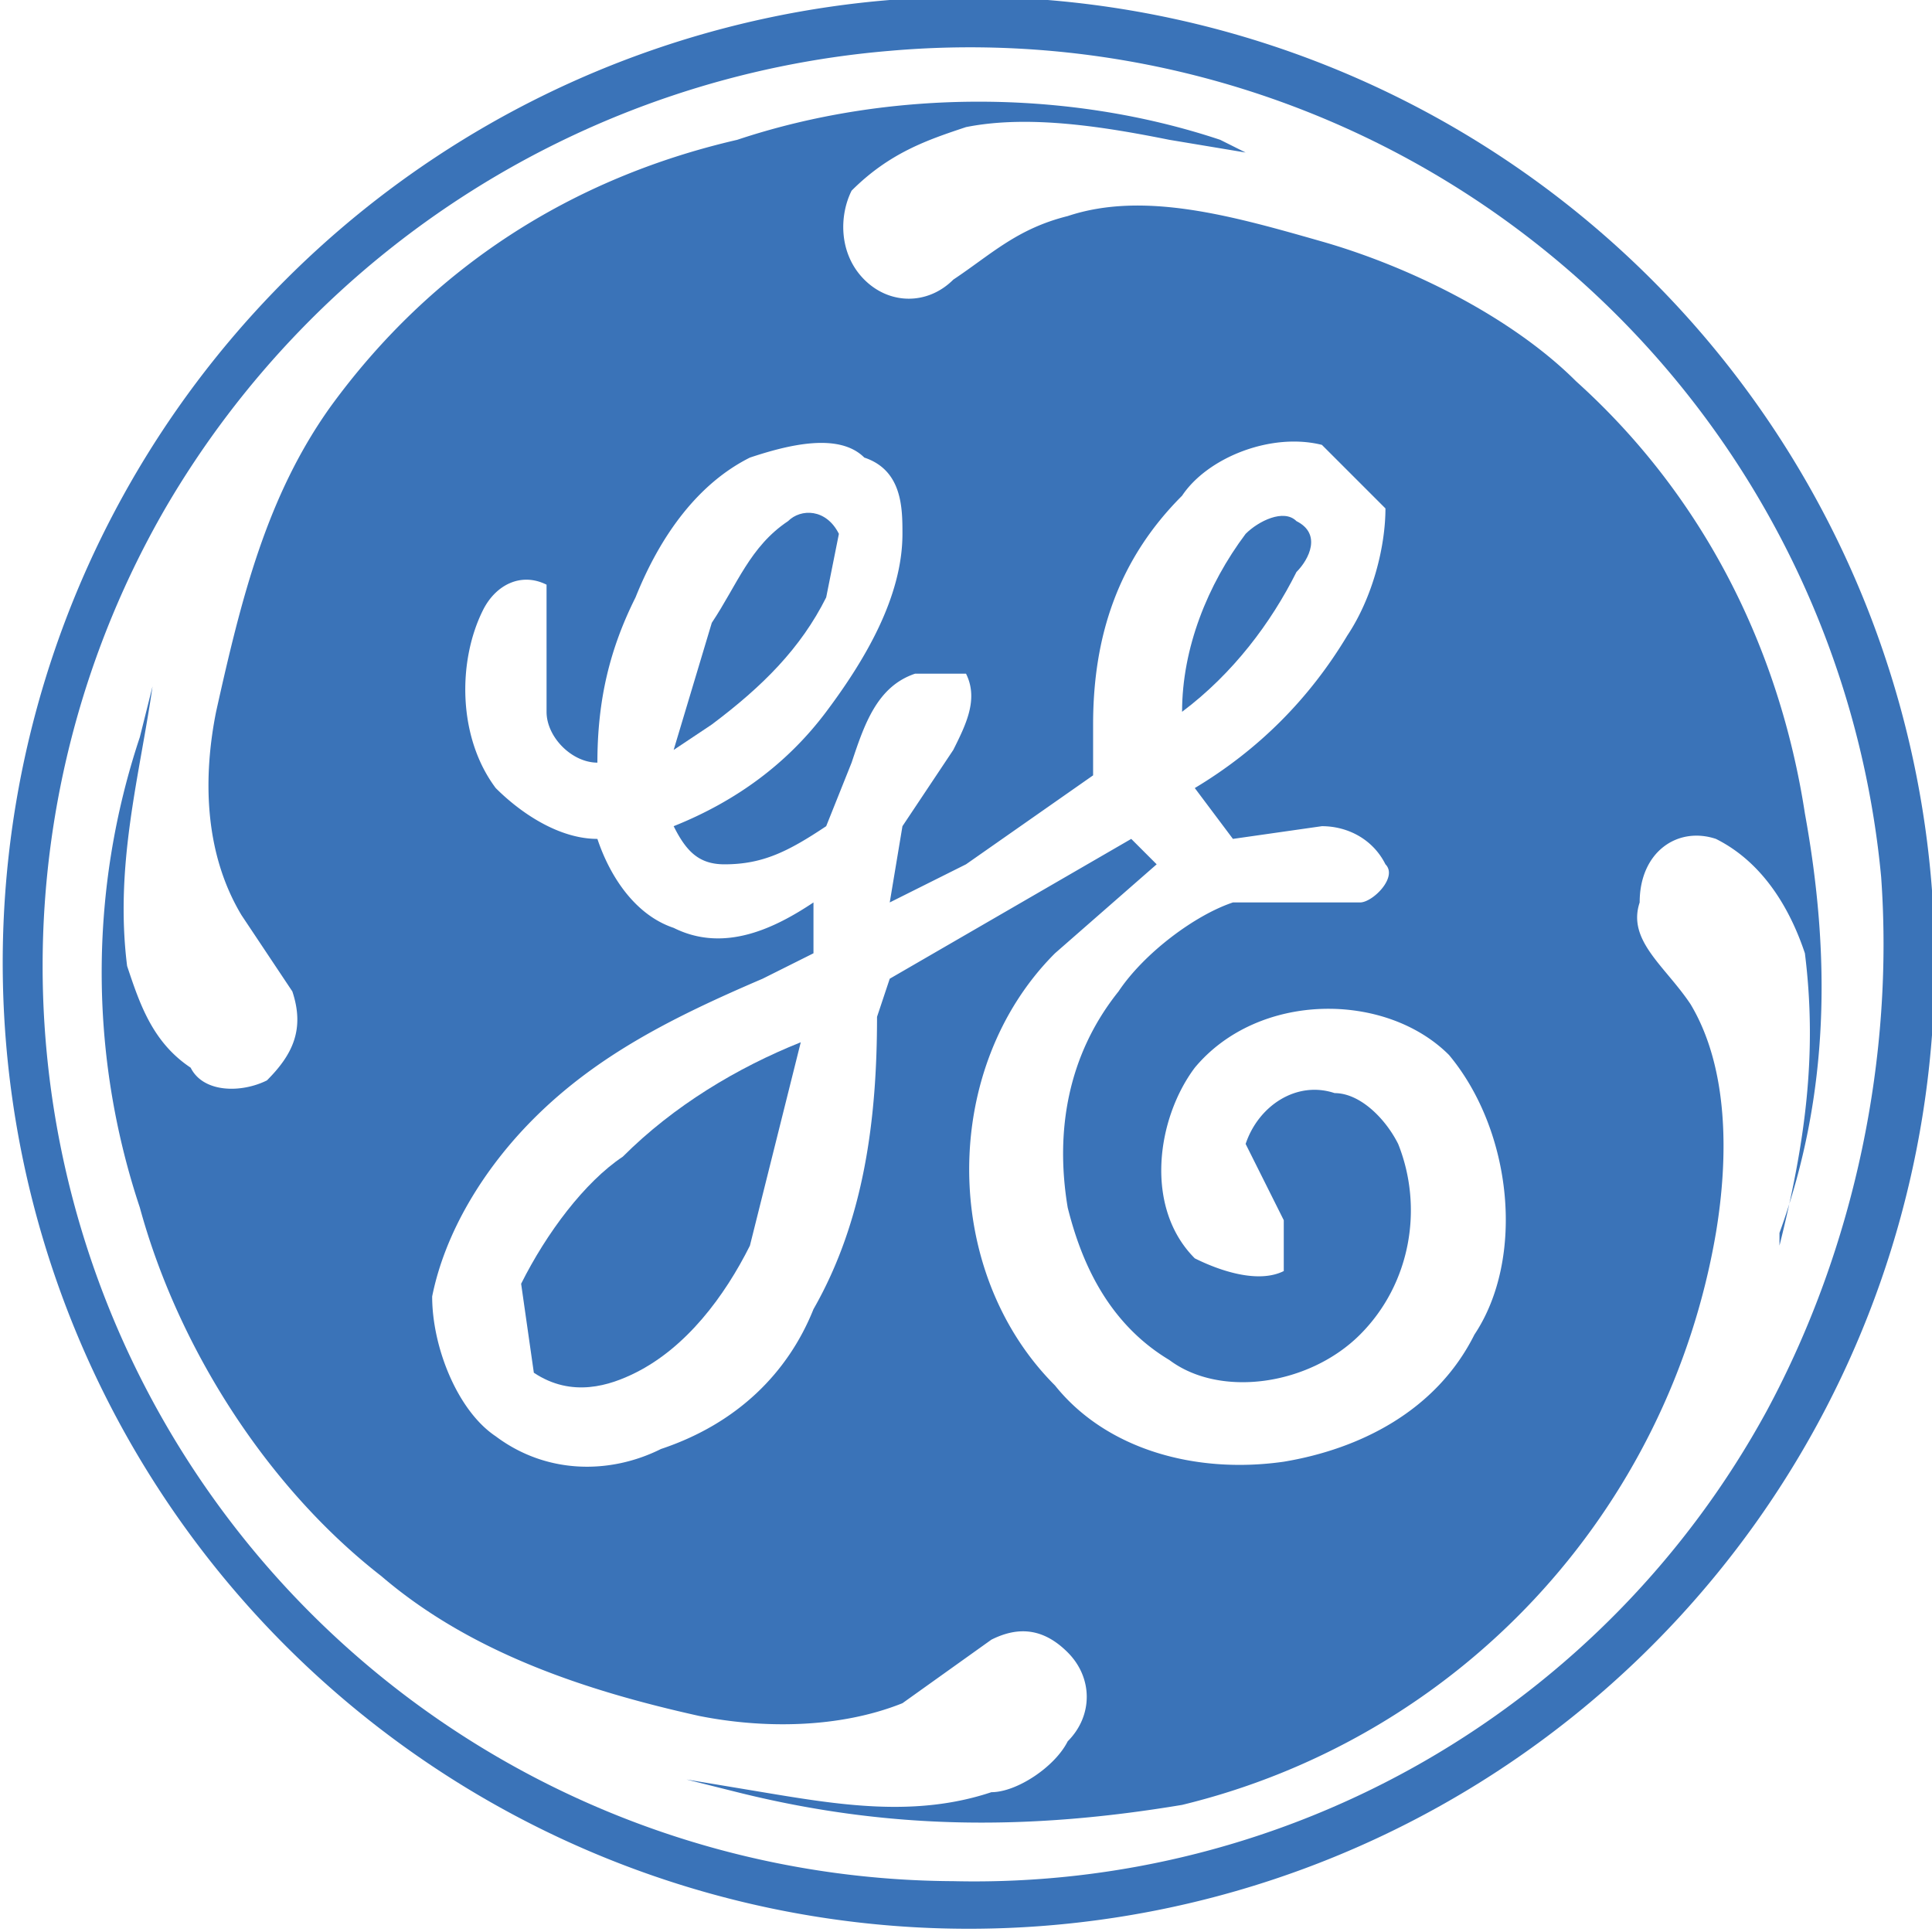
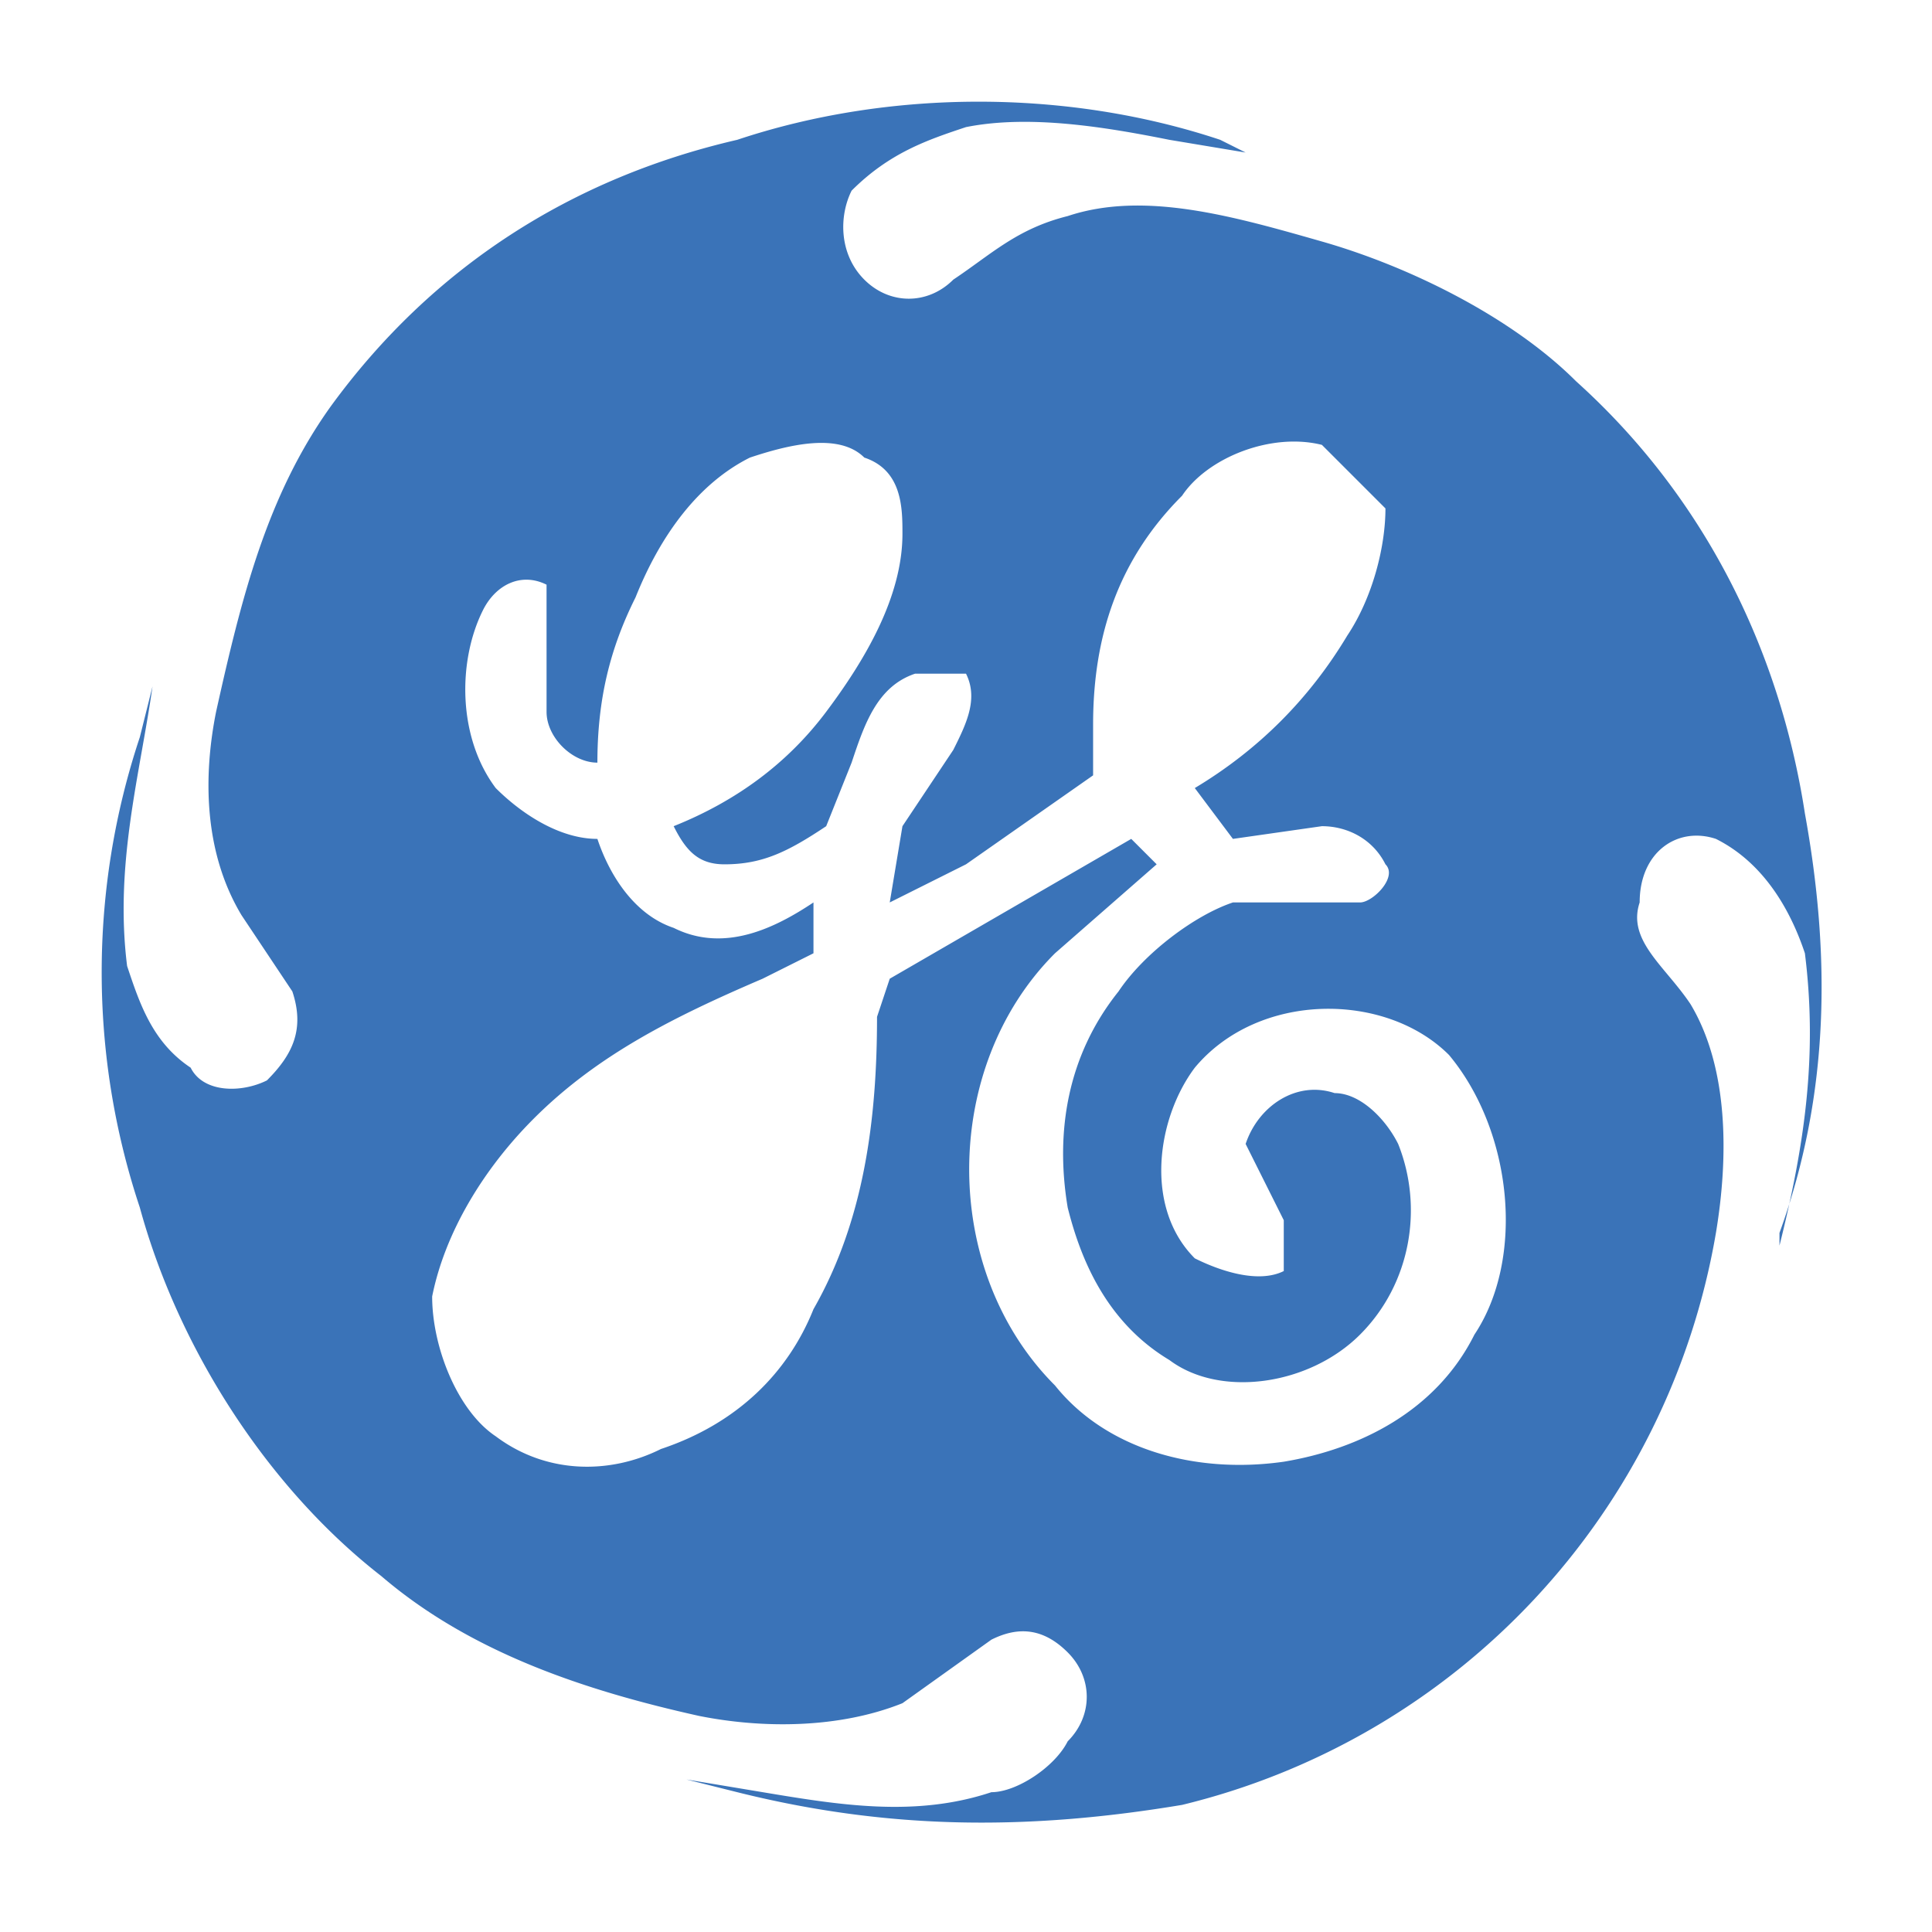
<svg xmlns="http://www.w3.org/2000/svg" id="Layer_1" viewBox="0 0 152 152">
  <style>.st0{fill:#3a73b8}</style>
  <g id="_x23_3a73b8ff">
-     <path class="st0" d="M70 0a76 76 0 0 1 68 120A76 76 0 1 1 70 0m0 4a73 73 0 0 0-57 36 72 72 0 0 0 62 108 71 71 0 0 0 64-37c7-13 10-28 9-42A72 72 0 0 0 70 4z" />
    <path class="st0" d="M58 11c12-4 26-4 38 0l2 1-6-1c-5-1-11-2-16-1-3 1-6 2-9 5-1 2-1 5 1 7s5 2 7 0c3-2 5-4 9-5 6-2 13 0 20 2s15 6 20 11c10 9 16 21 18 34 2 11 2 22-2 33v1c2-8 3-15 2-23-1-3-3-7-7-9-3-1-6 1-6 5-1 3 2 5 4 8 3 5 3 12 2 18a56 56 0 0 1-42 45c-12 2-23 2-35-1l-4-1 6 1c6 1 12 2 18 0 2 0 5-2 6-4 2-2 2-5 0-7s-4-2-6-1l-7 5c-5 2-11 2-16 1-9-2-18-5-25-11-9-7-16-18-19-29-4-12-4-25 0-37l1-4c-1 7-3 14-2 22 1 3 2 6 5 8 1 2 4 2 6 1 2-2 3-4 2-7l-4-6c-3-5-3-11-2-16 2-9 4-17 9-24 8-11 19-18 32-21m1 25c-4 2-7 6-9 11-2 4-3 8-3 13-2 0-4-2-4-4V46c-2-1-4 0-5 2-2 4-2 10 1 14 2 2 5 4 8 4 1 3 3 6 6 7 4 2 8 0 11-2v4l-4 2c-7 3-13 6-18 11-4 4-7 9-8 14 0 4 2 9 5 11 4 3 9 3 13 1 6-2 10-6 12-11 4-7 5-15 5-23l1-3 19-11 2 2-8 7c-9 9-9 25 0 34 4 5 11 7 18 6 6-1 12-4 15-10 4-6 3-16-2-22-5-5-15-5-20 1-3 4-4 11 0 15 2 1 5 2 7 1v-4l-3-6c1-3 4-5 7-4 2 0 4 2 5 4 2 5 1 11-3 15s-11 5-15 2c-5-3-7-8-8-12-1-6 0-12 4-17 2-3 6-6 9-7h10c1 0 3-2 2-3-1-2-3-3-5-3l-7 1-3-4c5-3 9-7 12-12 2-3 3-7 3-10l-5-5c-4-1-9 1-11 4-5 5-7 11-7 18v4l-10 7-6 3 1-6 4-6c1-2 2-4 1-6h-4c-3 1-4 4-5 7l-2 5c-3 2-5 3-8 3-2 0-3-1-4-3 5-2 9-5 12-9s6-9 6-14c0-2 0-5-3-6-2-2-6-1-9 0z" />
-     <path class="st0" d="M62 41c1-1 3-1 4 1l-1 5c-2 4-5 7-9 10l-3 2 3-10c2-3 3-6 6-8zm36 1c1-1 3-2 4-1 2 1 1 3 0 4-2 4-5 8-9 11 0-5 2-10 5-14zM49 91c4-4 9-7 14-9l-4 16c-2 4-5 8-9 10-2 1-5 2-8 0l-1-7c2-4 5-8 8-10z" />
  </g>
</svg>